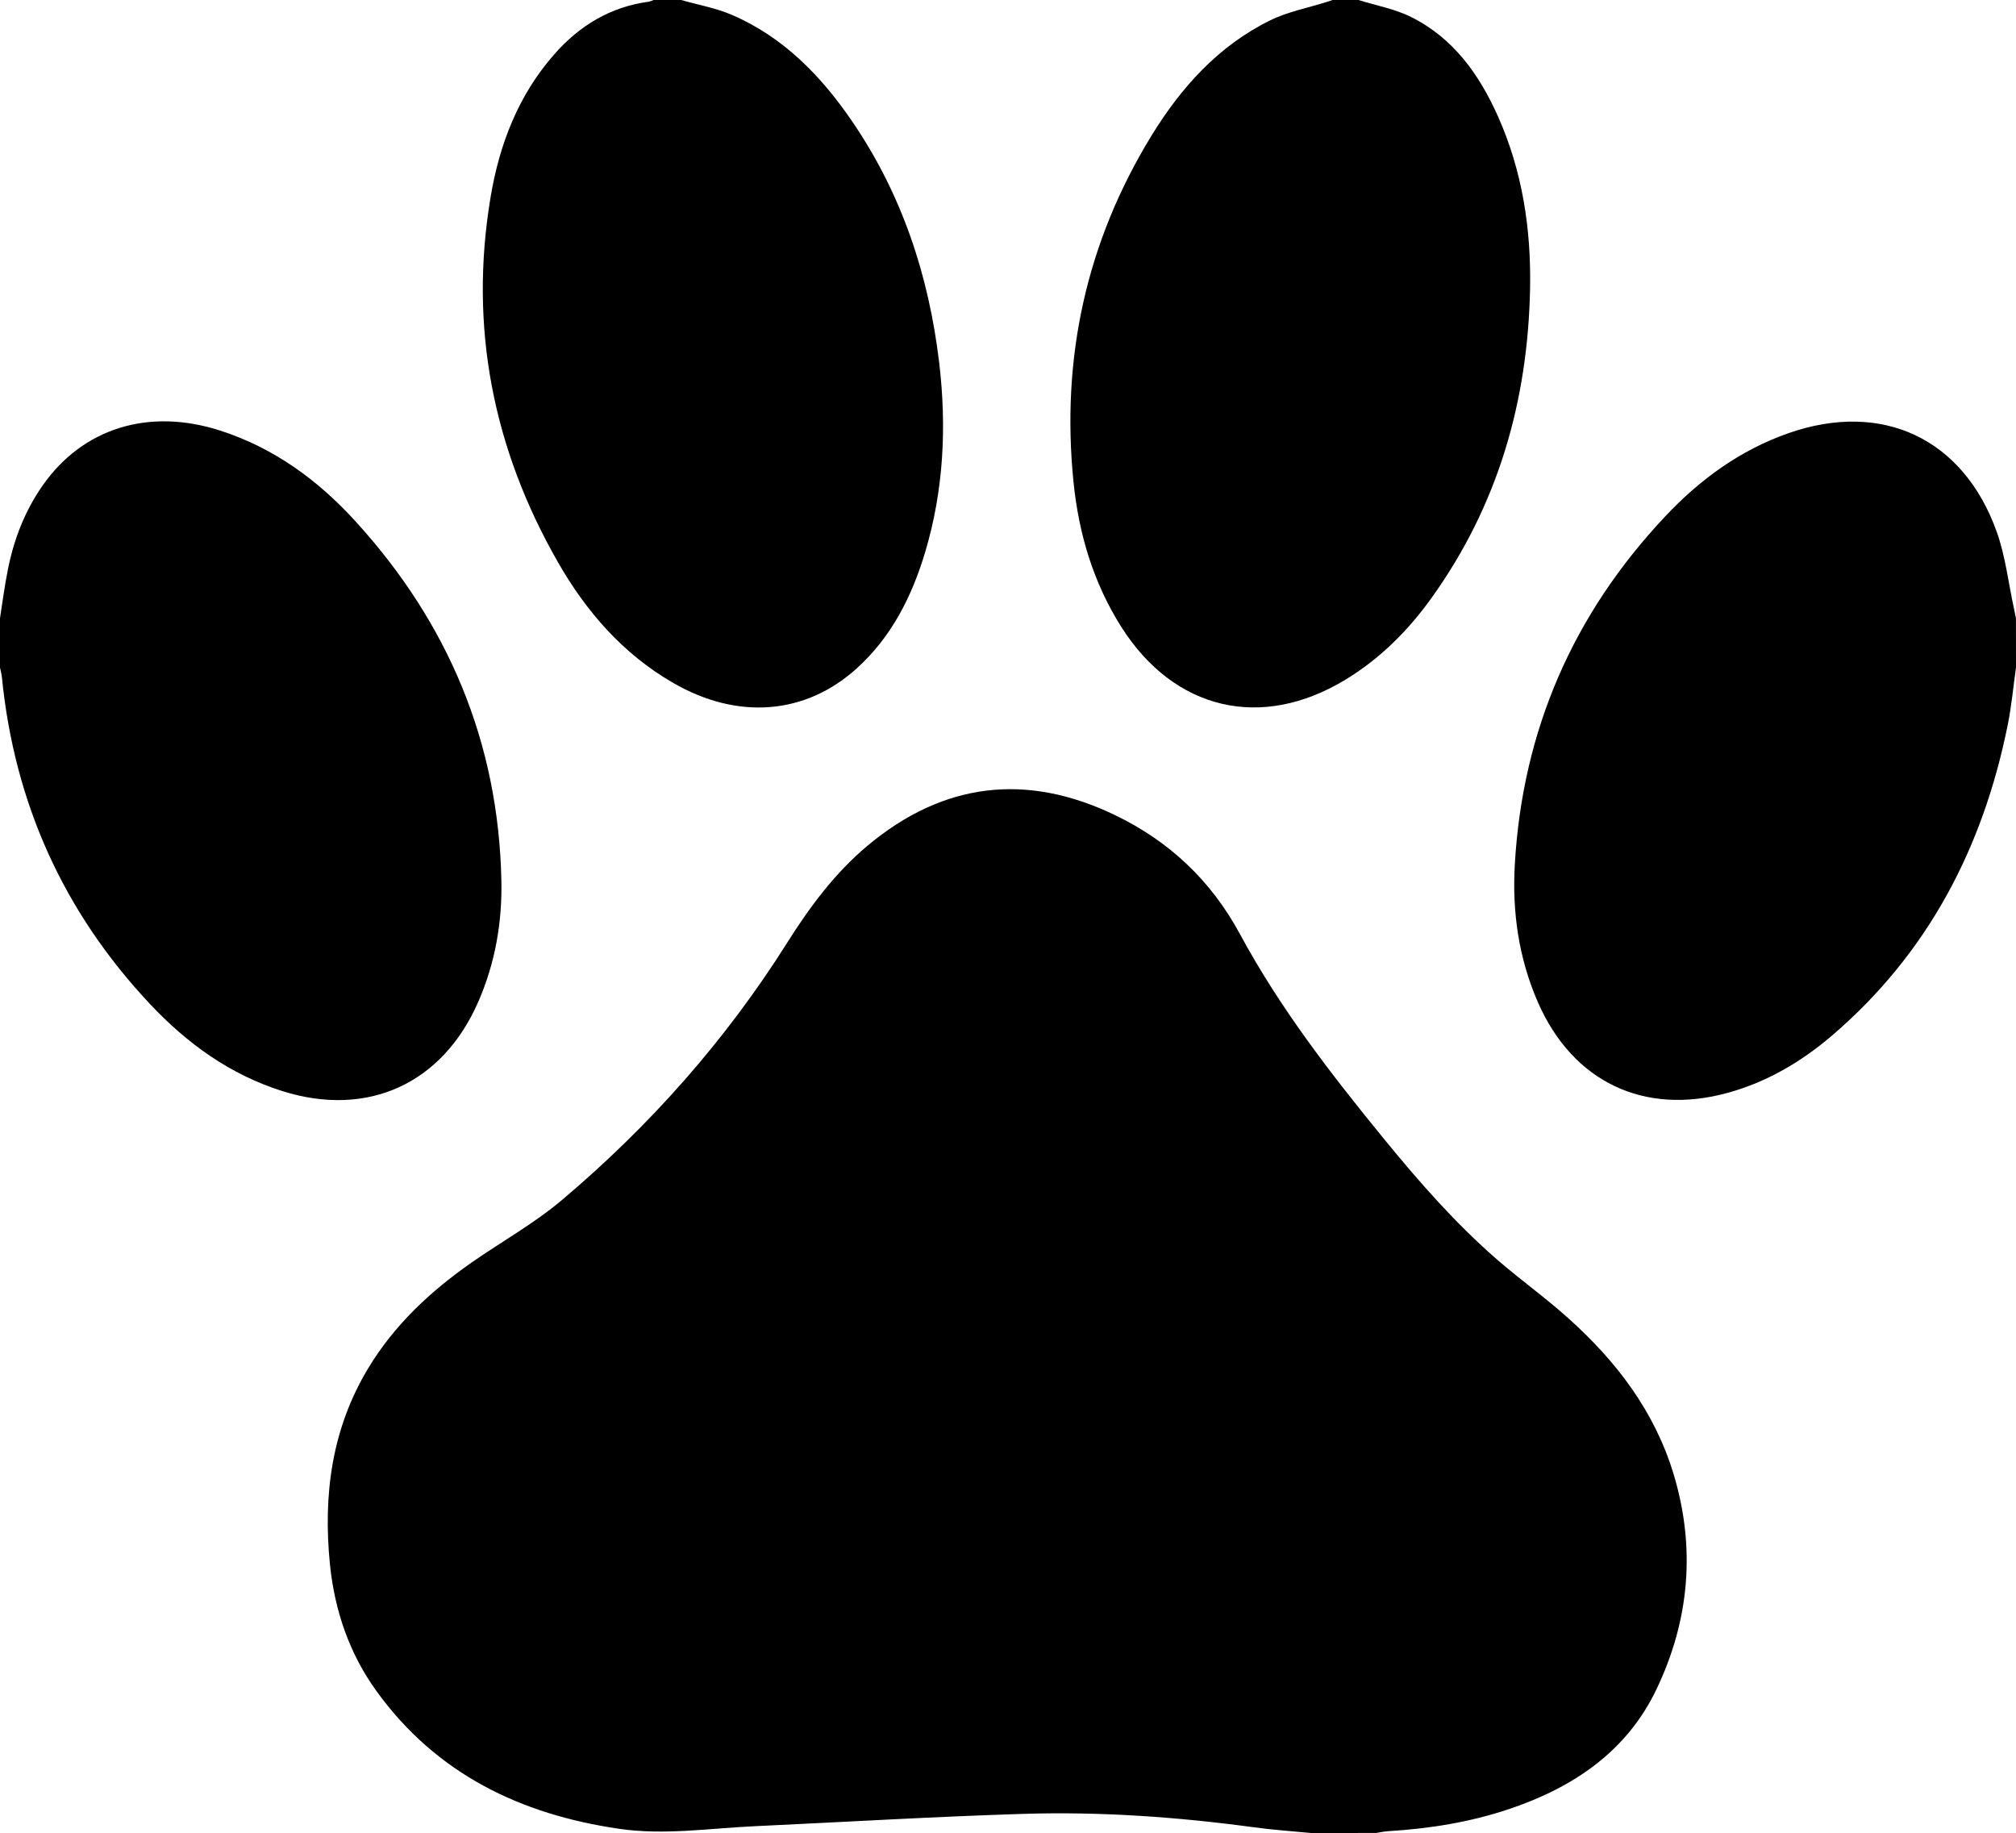
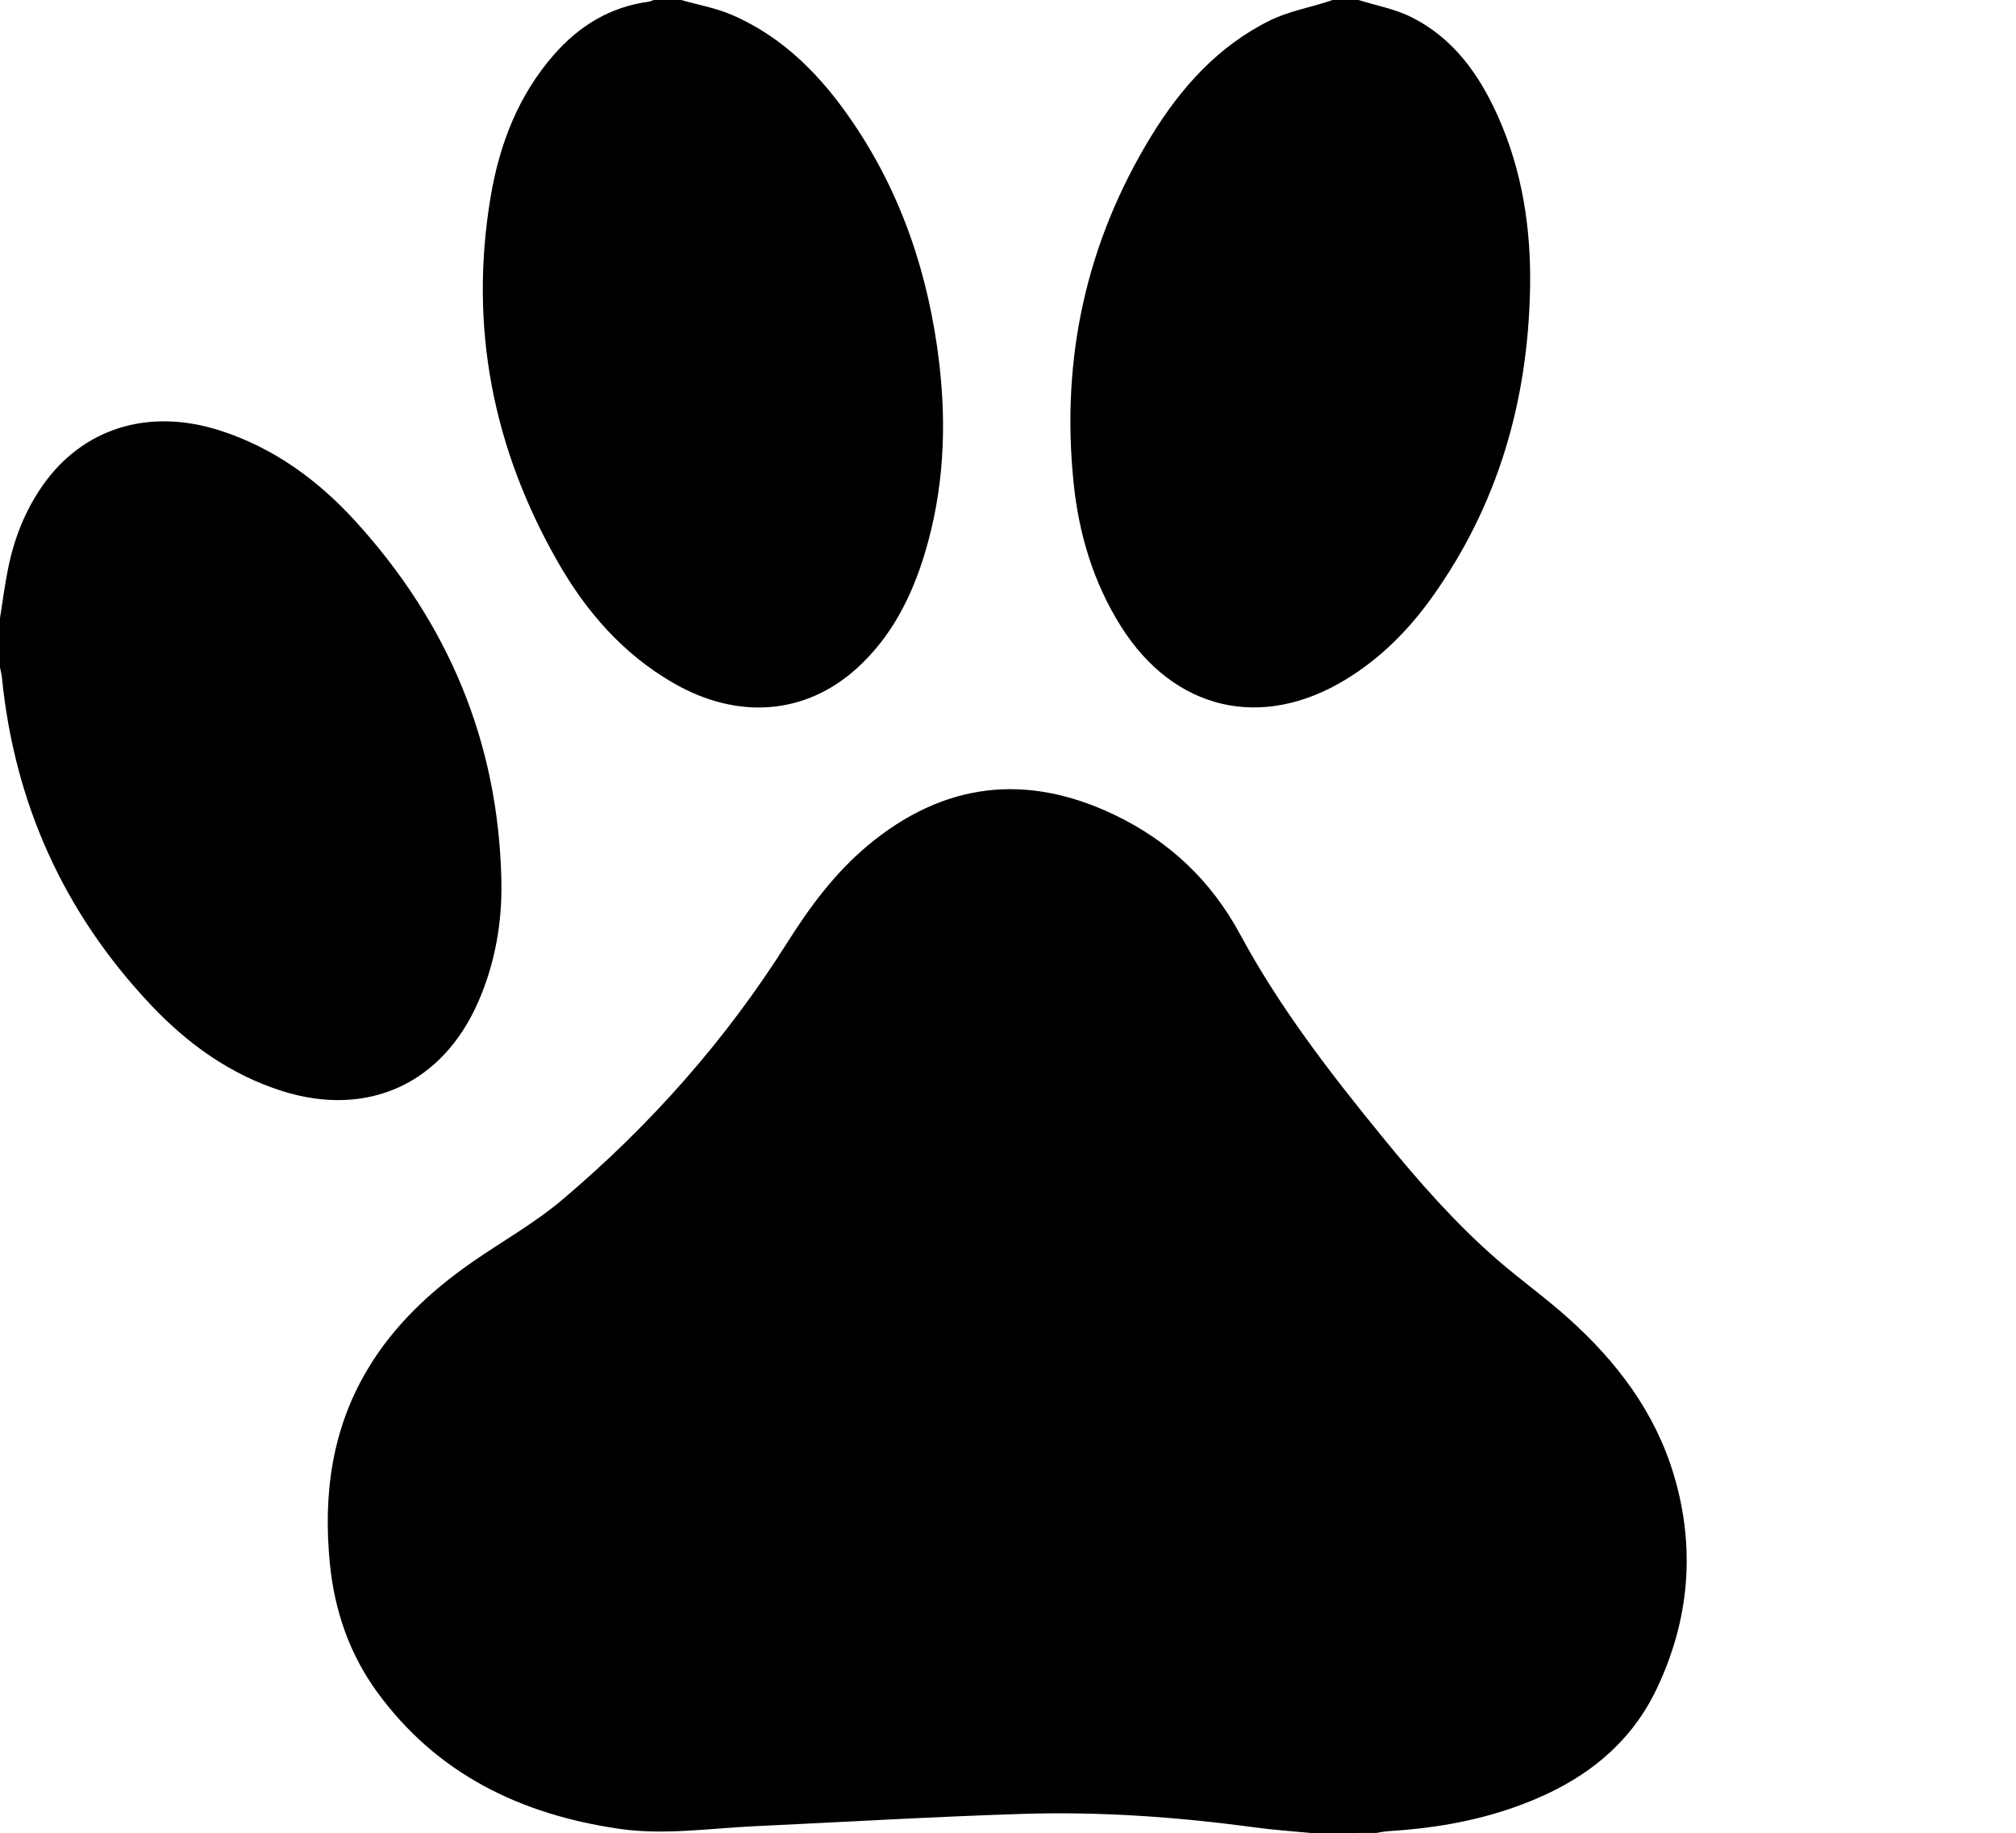
<svg xmlns="http://www.w3.org/2000/svg" version="1.1" id="レイヤー_1" x="0px" y="0px" width="36.775px" height="33.436px" viewBox="0 0 36.775 33.436" enable-background="new 0 0 36.775 33.436" xml:space="preserve">
  <g>
    <path fill-rule="evenodd" clip-rule="evenodd" d="M23.918,33.436c-0.345-0.033-0.691-0.056-1.034-0.103   c-1.402-0.19-2.811-0.29-4.225-0.246c-1.632,0.051-3.264,0.149-4.895,0.225c-0.824,0.038-1.647,0.168-2.472,0.047   c-1.794-0.262-3.326-0.999-4.416-2.5c-0.503-0.692-0.772-1.479-0.858-2.33c-0.125-1.257,0.032-2.46,0.694-3.563   c0.477-0.795,1.14-1.412,1.893-1.938c0.549-0.382,1.142-0.712,1.651-1.143c1.604-1.355,2.986-2.914,4.108-4.696   c0.411-0.651,0.867-1.265,1.46-1.762c1.383-1.157,2.898-1.337,4.515-0.559c0.99,0.477,1.752,1.192,2.284,2.178   c0.724,1.342,1.656,2.546,2.619,3.724c0.64,0.784,1.307,1.546,2.073,2.211c0.42,0.364,0.875,0.689,1.289,1.061   c0.883,0.789,1.585,1.711,1.93,2.864c0.399,1.337,0.283,2.646-0.312,3.897c-0.544,1.146-1.521,1.801-2.691,2.195   c-0.712,0.24-1.449,0.358-2.199,0.404c-0.077,0.004-0.153,0.021-0.229,0.033C24.708,33.436,24.313,33.436,23.918,33.436z" />
    <path fill-rule="evenodd" clip-rule="evenodd" d="M0,11.276c0.047-0.299,0.086-0.602,0.146-0.898   c0.109-0.545,0.308-1.056,0.626-1.514C1.506,7.81,2.71,7.434,4.016,7.854c0.977,0.315,1.781,0.901,2.463,1.649   c1.694,1.855,2.615,4.036,2.667,6.561c0.016,0.759-0.113,1.501-0.419,2.204c-0.652,1.499-2.016,2.125-3.576,1.635   c-0.955-0.301-1.741-0.871-2.417-1.591c-1.577-1.678-2.473-3.671-2.7-5.964C0.027,12.289,0.011,12.232,0,12.175   C0,11.875,0,11.576,0,11.276z" />
-     <path fill-rule="evenodd" clip-rule="evenodd" d="M36.775,12.175c-0.049,0.348-0.081,0.699-0.15,1.044   c-0.451,2.242-1.456,4.176-3.215,5.678c-0.556,0.474-1.179,0.84-1.889,1.036c-1.527,0.423-2.83-0.197-3.466-1.648   c-0.353-0.806-0.473-1.657-0.422-2.525c0.142-2.441,1.064-4.555,2.737-6.334c0.633-0.675,1.37-1.215,2.253-1.524   c1.706-0.597,3.187,0.091,3.798,1.792c0.162,0.45,0.215,0.94,0.318,1.412c0.012,0.058,0.024,0.114,0.035,0.172   C36.775,11.576,36.775,11.875,36.775,12.175z" />
-     <path fill-rule="evenodd" clip-rule="evenodd" d="M12.426,0c0.309,0.089,0.631,0.145,0.924,0.271   c0.943,0.406,1.631,1.116,2.199,1.949c0.905,1.327,1.394,2.807,1.583,4.393c0.139,1.171,0.083,2.329-0.257,3.464   c-0.243,0.809-0.615,1.546-1.252,2.12c-0.936,0.843-2.169,0.939-3.343,0.26c-0.917-0.529-1.59-1.304-2.106-2.209   c-1.183-2.07-1.62-4.29-1.225-6.651c0.161-0.963,0.504-1.857,1.16-2.604c0.461-0.526,1.027-0.87,1.732-0.963   C11.868,0.024,11.895,0.01,11.923,0C12.09,0,12.258,0,12.426,0z" />
+     <path fill-rule="evenodd" clip-rule="evenodd" d="M12.426,0c0.309,0.089,0.631,0.145,0.924,0.271   c0.943,0.406,1.631,1.116,2.199,1.949c0.905,1.327,1.394,2.807,1.583,4.393c0.139,1.171,0.083,2.329-0.257,3.464   c-0.243,0.809-0.615,1.546-1.252,2.12c-0.936,0.843-2.169,0.939-3.343,0.26c-0.917-0.529-1.59-1.304-2.106-2.209   c-1.183-2.07-1.62-4.29-1.225-6.651c0.161-0.963,0.504-1.857,1.16-2.604c0.461-0.526,1.027-0.87,1.732-0.963   C11.868,0.024,11.895,0.01,11.923,0z" />
    <path fill-rule="evenodd" clip-rule="evenodd" d="M24.78,0c0.323,0.101,0.666,0.162,0.964,0.312c0.77,0.384,1.242,1.05,1.583,1.814   c0.444,0.997,0.604,2.05,0.584,3.132c-0.039,2.061-0.587,3.963-1.799,5.651c-0.426,0.593-0.936,1.104-1.564,1.486   c-1.538,0.937-3.132,0.561-4.096-0.963c-0.509-0.806-0.774-1.697-0.869-2.635c-0.23-2.262,0.231-4.378,1.421-6.321   c0.539-0.879,1.218-1.636,2.158-2.101c0.327-0.162,0.699-0.231,1.05-0.343c0.034-0.011,0.067-0.021,0.1-0.033   C24.469,0,24.625,0,24.78,0z" />
  </g>
</svg>